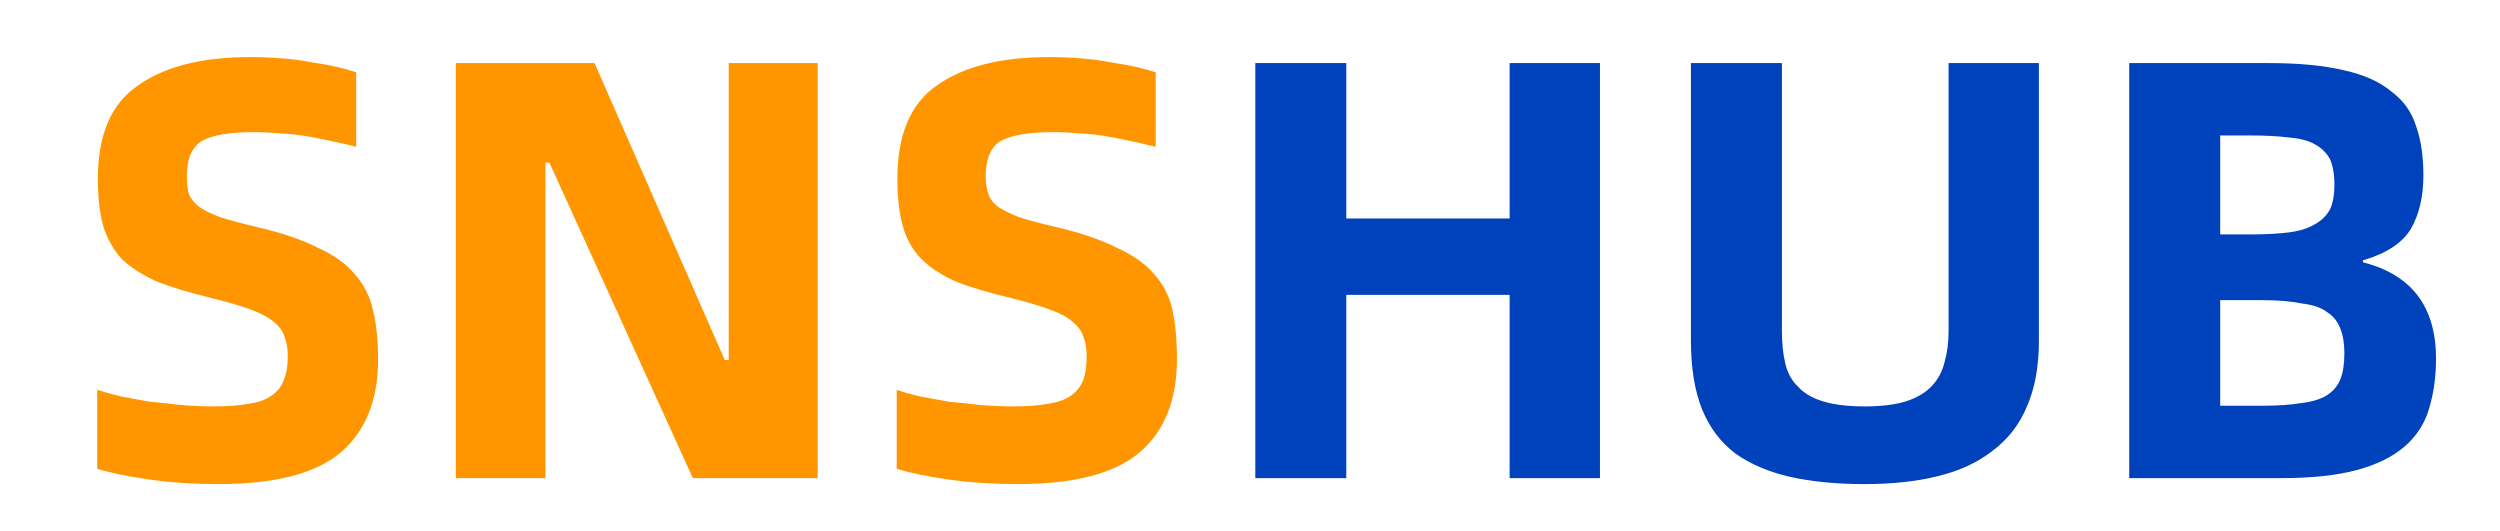
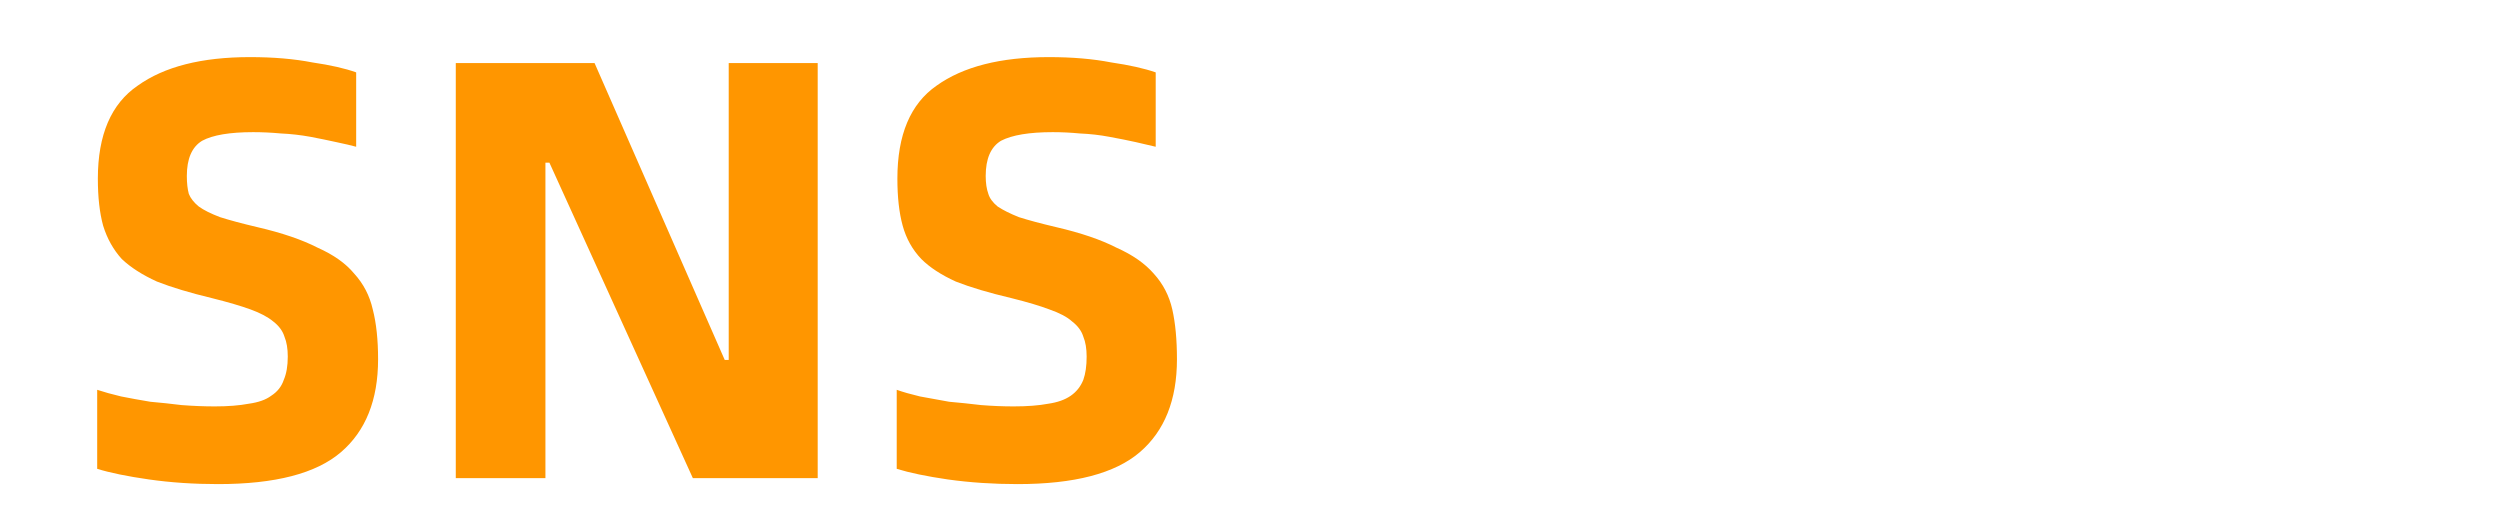
<svg xmlns="http://www.w3.org/2000/svg" version="1.2" viewBox="0 0 375 80" width="400" height="85">
  <title>SNSHUB</title>
  <style>
		.s0 { fill: #ff9600 } 
		.s1 { fill: #0042bc } 
	</style>
  <path id="SNSHUB" class="s0" aria-label="SNSHUB" d="m32.1 72.9q-5.5 0-10.4-0.7-4.9-0.7-7.8-1.6v-11.9q1.5 0.5 3.6 1 2 0.4 4.4 0.8 2.3 0.2 4.7 0.5 2.6 0.2 5 0.2 3 0 5.1-0.4 2.2-0.3 3.4-1.2 1.4-0.9 1.9-2.4 0.6-1.4 0.6-3.5 0-1.8-0.5-3-0.4-1.3-1.7-2.3-1.2-1-3.4-1.8-2.2-0.8-5.8-1.7-5-1.2-8.3-2.5-3.3-1.5-5.3-3.4-1.9-2.1-2.8-5-0.8-2.9-0.8-7.1 0-9.9 6-14 6-4.3 16.9-4.3 5.3 0 9.4 0.8 4.1 0.6 6.6 1.5v11.2q-1.1-0.3-3-0.7-1.8-0.4-3.9-0.8-2.2-0.4-4.4-0.5-2.2-0.2-4.2-0.2-5.3 0-7.7 1.3-2.3 1.4-2.3 5.3 0 1.6 0.3 2.7 0.4 1 1.5 1.9 1.1 0.8 3.2 1.6 2.2 0.7 5.6 1.5 5.6 1.3 9.1 3.1 3.6 1.6 5.5 3.9 2.1 2.3 2.8 5.4 0.8 3.1 0.8 7.5 0 9.2-5.6 14-5.6 4.8-18.5 4.8zm35.8-0.9v-62.5h20.9l19.6 44.7h0.6v-44.7h13.4v62.5h-18.8l-21.6-47.5h-0.6v47.5zm84.6 0.9q-5.5 0-10.5-0.7-4.8-0.7-7.7-1.6v-11.9q1.4 0.5 3.5 1 2.1 0.4 4.4 0.8 2.3 0.2 4.8 0.5 2.5 0.2 4.9 0.2 3.1 0 5.2-0.4 2.1-0.3 3.4-1.2 1.3-0.9 1.9-2.4 0.5-1.4 0.5-3.5 0-1.8-0.5-3-0.4-1.3-1.7-2.3-1.1-1-3.4-1.8-2.1-0.8-5.7-1.7-5.1-1.2-8.4-2.5-3.3-1.5-5.2-3.4-2-2.1-2.8-5-0.8-2.9-0.8-7.1 0-9.9 5.9-14 6-4.3 16.9-4.3 5.3 0 9.4 0.8 4.1 0.6 6.7 1.5v11.2q-1.2-0.3-3-0.7-1.8-0.4-4-0.8-2.1-0.4-4.4-0.5-2.1-0.2-4.1-0.2-5.3 0-7.8 1.3-2.3 1.4-2.3 5.3 0 1.6 0.4 2.7 0.3 1 1.4 1.9 1.2 0.8 3.2 1.6 2.2 0.7 5.6 1.5 5.6 1.3 9.1 3.1 3.6 1.6 5.6 3.9 2.1 2.3 2.8 5.4 0.7 3.1 0.7 7.5 0 9.2-5.6 14-5.6 4.8-18.4 4.8z" />
-   <path id="SNSHUB" class="s1" aria-label="SNSHUB" d="m226.6 9.5h13.6v62.5h-13.6v-27.6h-24.6v27.6h-13.7v-62.5h13.7v23.4h24.6zm53.4 63.4q-6.3 0-11.2-1.1-4.8-1.1-8.2-3.5-3.3-2.5-5-6.6-1.7-4.2-1.7-10.4v-41.8h13.7v40.3q0 2.8 0.5 4.9 0.5 2.2 2 3.6 1.4 1.5 3.9 2.2 2.4 0.7 6.1 0.7 3.8 0 6.3-0.8 2.4-0.8 3.8-2.3 1.4-1.5 1.9-3.6 0.6-2.1 0.6-4.7v-40.3h13.6v41.8q0 5.8-1.8 9.9-1.7 4.1-5.2 6.7-3.3 2.6-8.2 3.8-4.8 1.2-11.1 1.2zm39.9-0.9v-62.5h21q6.9 0 11.4 1.1 4.5 1 7.1 3.2 2.7 2 3.7 5.2 1.1 3.1 1.1 7.4 0 4.8-1.9 8.1-2 3.2-7.2 4.7v0.3q11 2.8 11 14.5 0 4.2-1.1 7.7-1 3.3-3.7 5.6-2.7 2.3-7.2 3.5-4.5 1.2-11.3 1.2zm13.7-36.7h4.6q3.3 0 5.7-0.3 2.4-0.3 3.9-1.2 1.5-0.8 2.3-2.2 0.7-1.4 0.7-3.8 0-2.4-0.7-3.9-0.8-1.4-2.3-2.2-1.4-0.8-3.9-1-2.4-0.3-5.7-0.3h-4.6zm0 25.8h6.3q3.6 0 5.9-0.4 2.5-0.3 3.9-1.2 1.4-0.9 2-2.4 0.6-1.5 0.6-3.9 0-2.2-0.6-3.7-0.6-1.6-2-2.5-1.3-1-3.8-1.3-2.4-0.5-6-0.5h-6.3z" />
</svg>